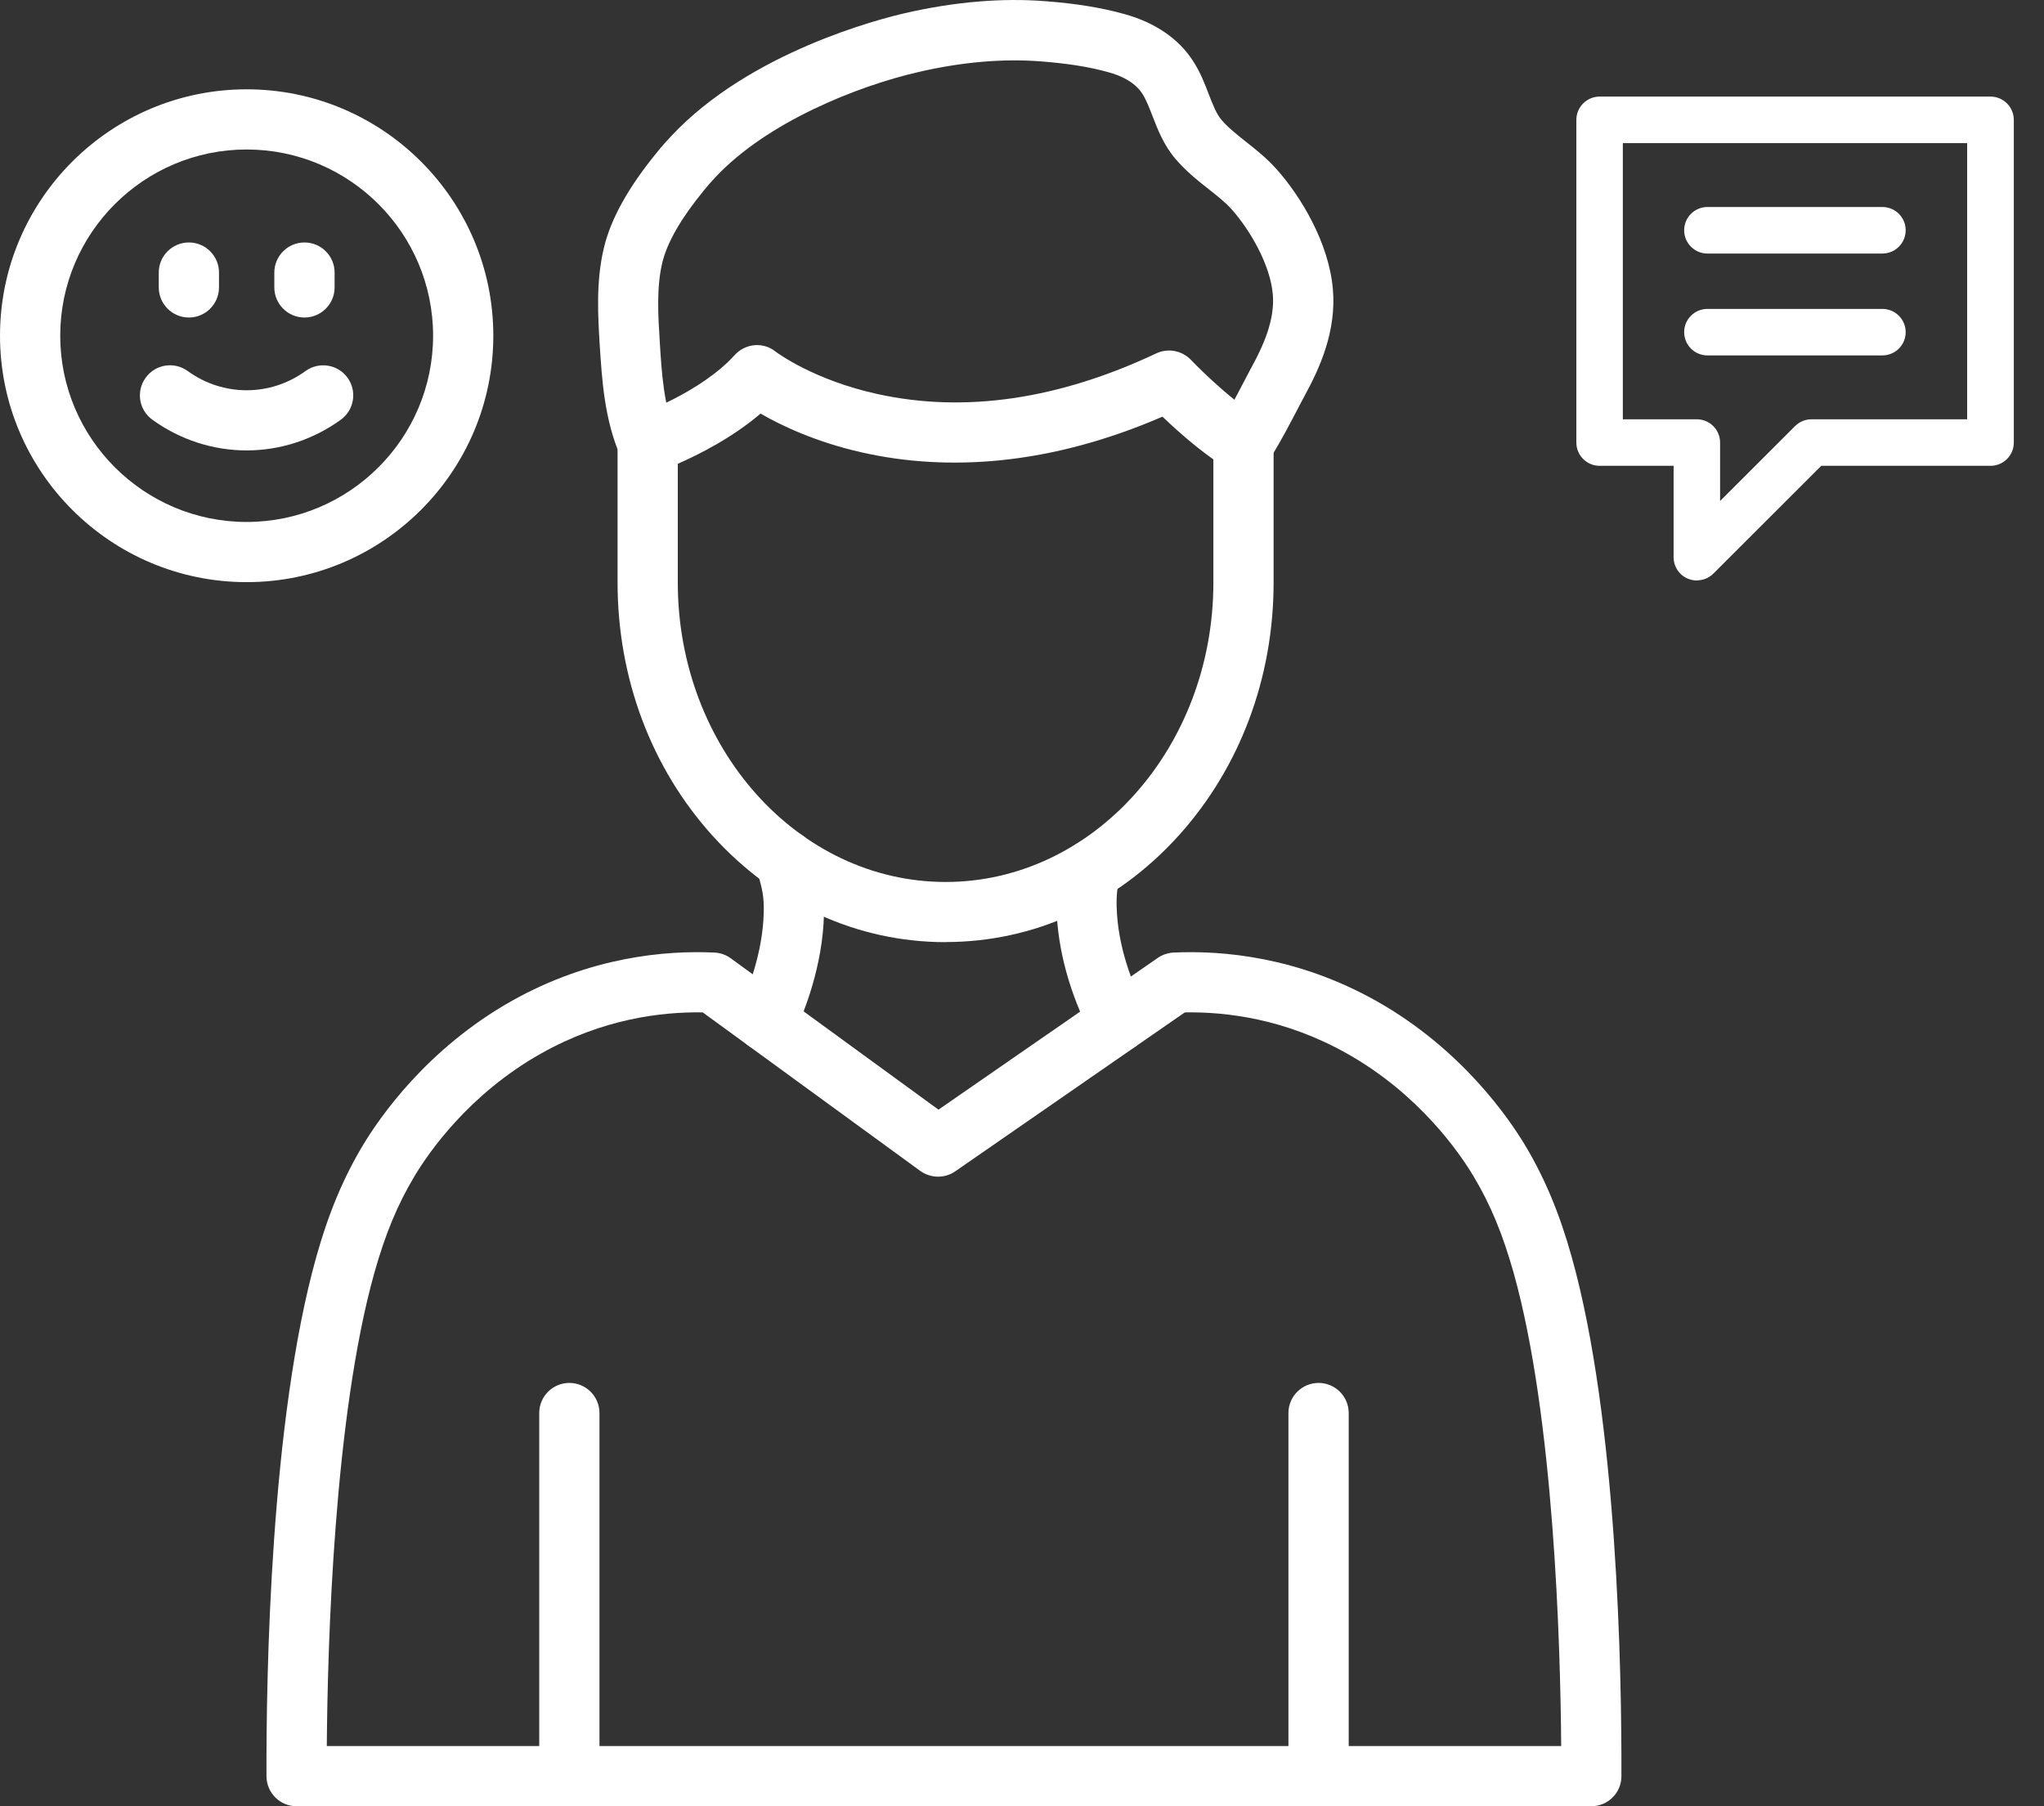
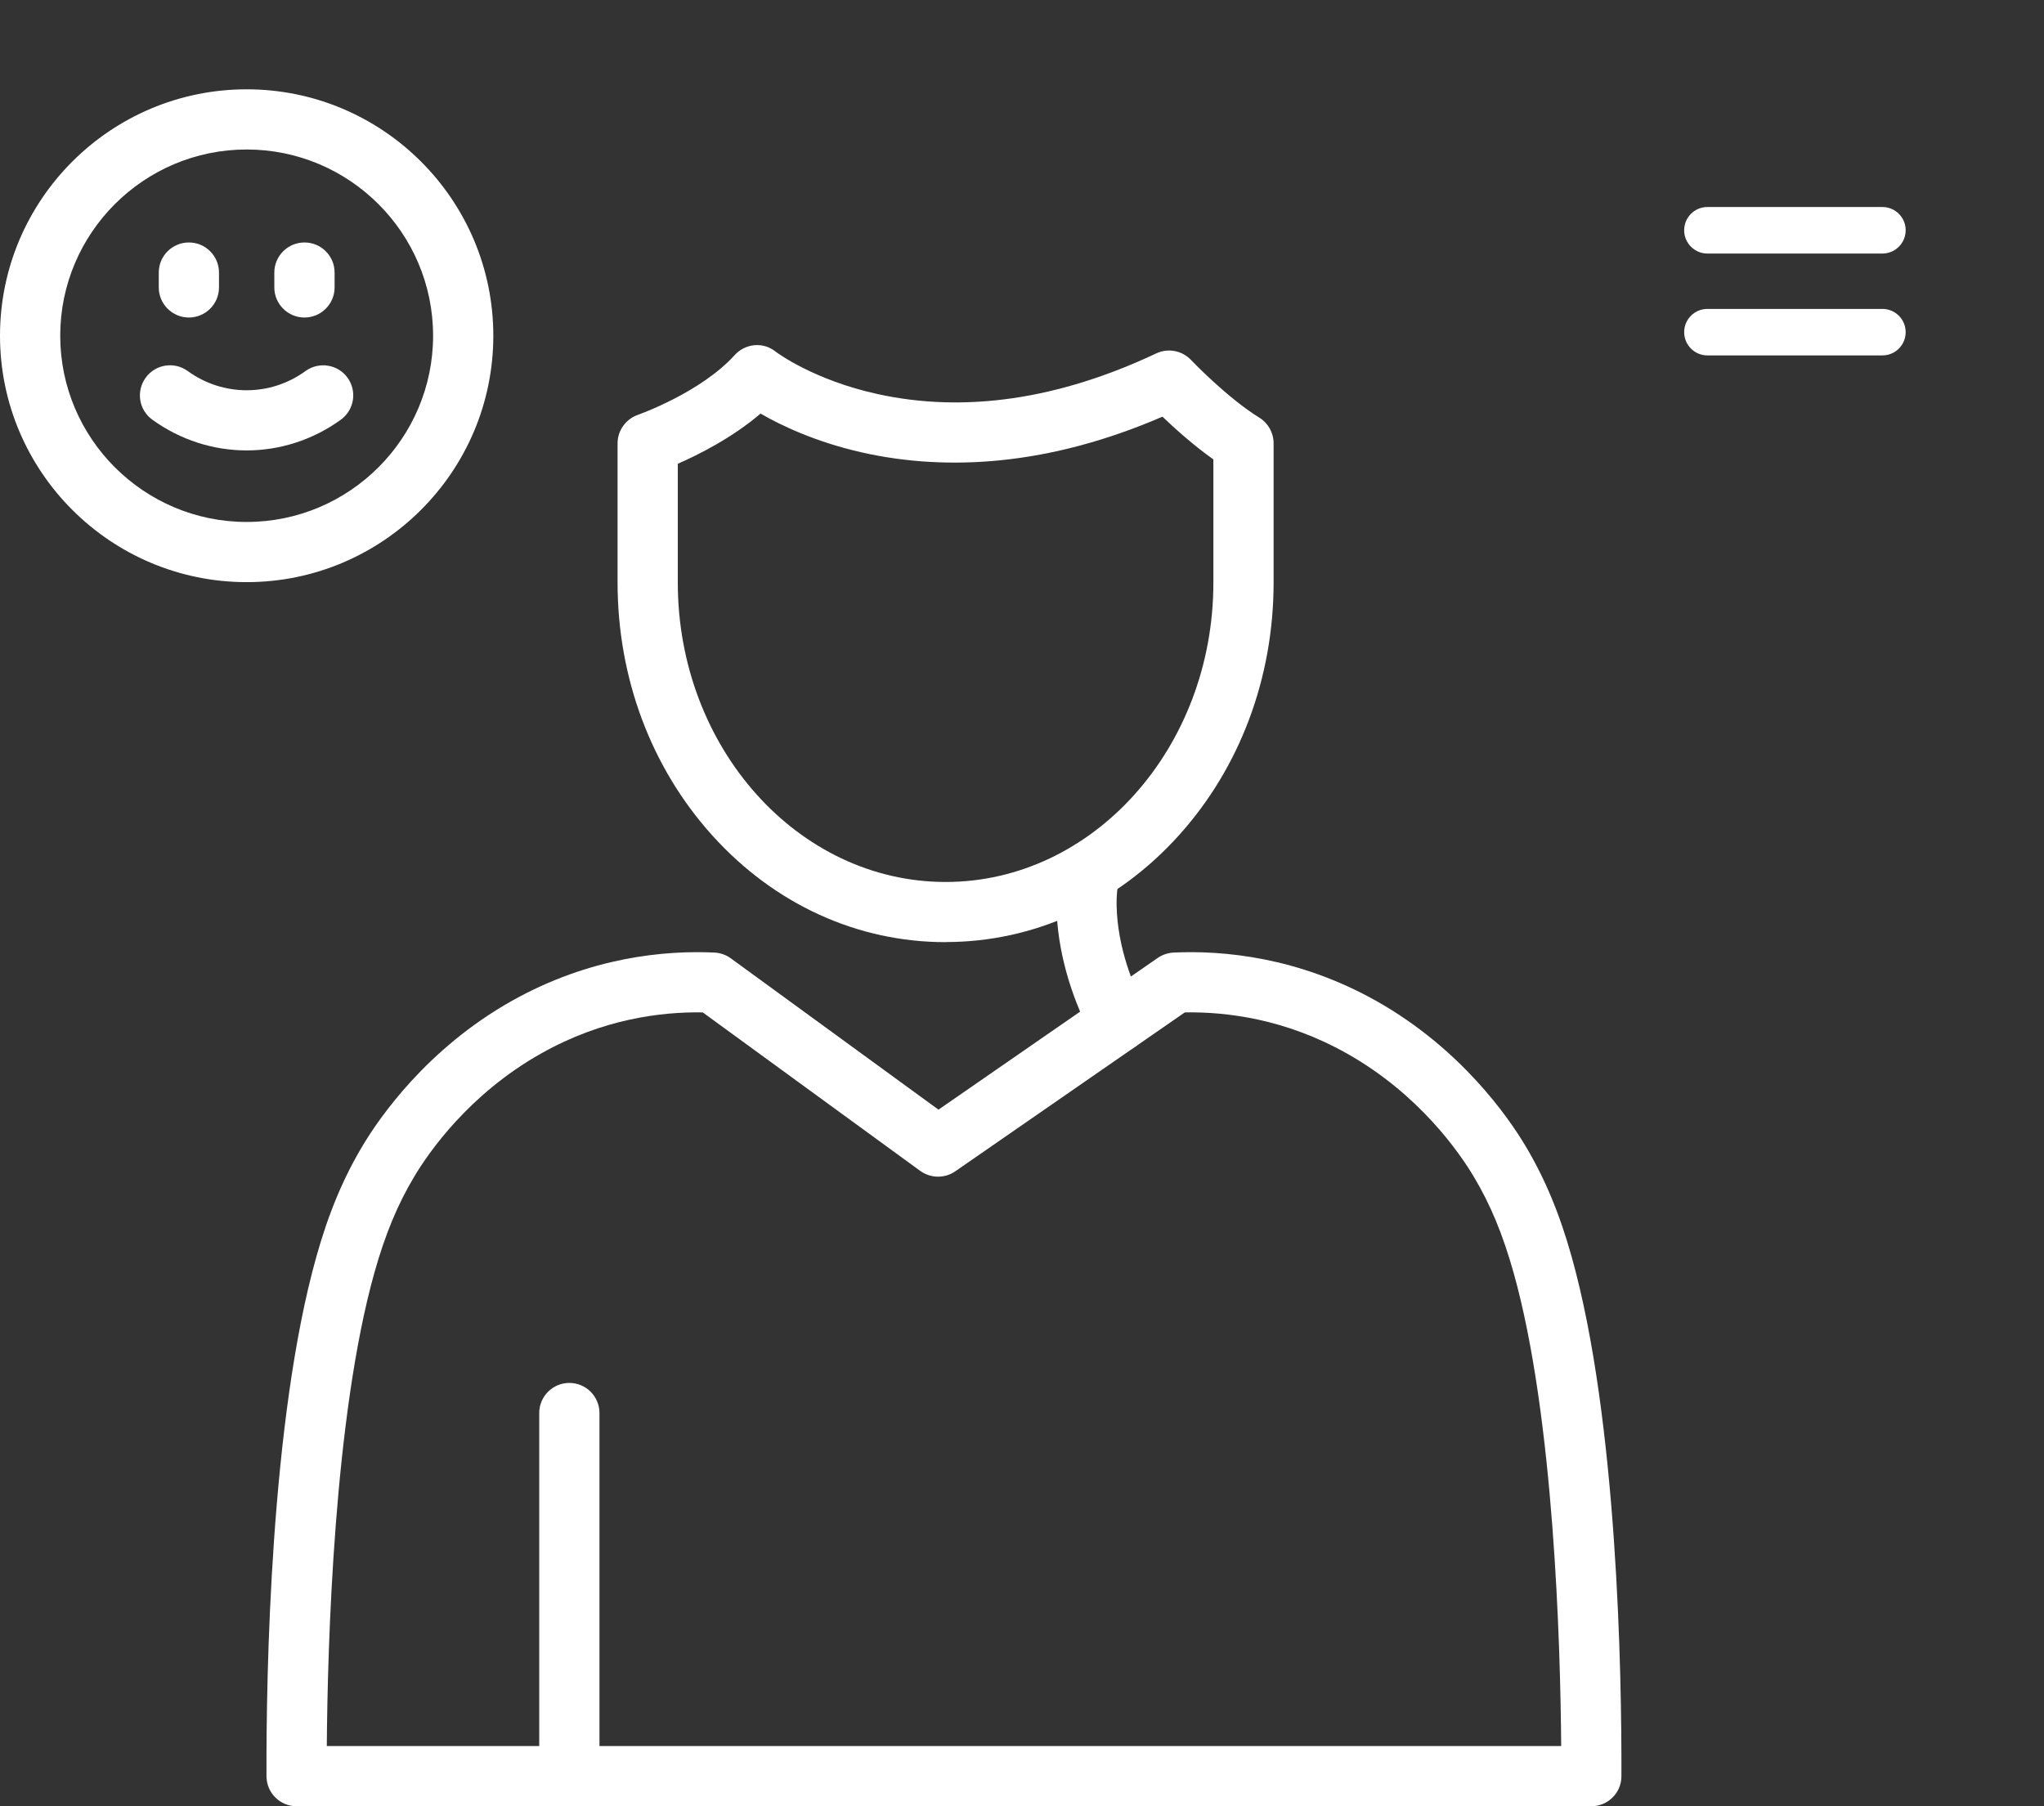
<svg xmlns="http://www.w3.org/2000/svg" width="43" height="38" viewBox="0 0 43 38" fill="none">
  <rect x="0" y="0" width="43" height="38" fill="#333333" stroke="none" />
-   <path fill-rule="evenodd" clip-rule="evenodd" d="M35.696 12.212C35.634 12.212 35.569 12.199 35.51 12.175C35.327 12.1 35.208 11.921 35.208 11.722V9.8H33.652C33.382 9.8 33.162 9.581 33.162 9.311V2.522C33.162 2.252 33.382 2.032 33.652 2.032H41.875C42.145 2.032 42.365 2.252 42.365 2.522V9.311C42.365 9.581 42.145 9.8 41.875 9.8H38.314L36.045 12.067C35.951 12.161 35.825 12.21 35.698 12.21L35.696 12.212ZM34.14 8.821H35.696C35.967 8.821 36.186 9.041 36.186 9.311V10.54L37.763 8.964C37.856 8.872 37.98 8.821 38.11 8.821H41.383V3.011H34.14V8.821Z" fill="white" />
  <path fill-rule="evenodd" clip-rule="evenodd" d="M39.6 5.334H35.919C35.649 5.334 35.43 5.114 35.43 4.844C35.43 4.574 35.649 4.355 35.919 4.355H39.6C39.871 4.355 40.09 4.574 40.09 4.844C40.09 5.114 39.871 5.334 39.6 5.334Z" fill="white" />
  <path fill-rule="evenodd" clip-rule="evenodd" d="M39.6 7.477H35.919C35.649 7.477 35.43 7.258 35.43 6.988C35.43 6.718 35.649 6.499 35.919 6.499H39.6C39.871 6.499 40.09 6.718 40.09 6.988C40.09 7.258 39.871 7.477 39.6 7.477Z" fill="white" />
  <path fill-rule="evenodd" clip-rule="evenodd" d="M33.476 38H6.239C5.89 38 5.608 37.718 5.606 37.369C5.599 35.229 5.689 29.881 6.654 26.443C6.909 25.53 7.22 24.787 7.631 24.1C7.978 23.521 8.975 22.065 10.765 21.058C12.416 20.13 13.995 19.992 15.03 20.04C15.154 20.047 15.273 20.087 15.375 20.162L19.743 23.345L24.357 20.152C24.454 20.085 24.569 20.047 24.688 20.04C25.723 19.992 27.302 20.13 28.953 21.058C30.743 22.065 31.74 23.521 32.087 24.1C32.498 24.787 32.809 25.53 33.064 26.443C34.029 29.881 34.117 35.229 34.11 37.369C34.11 37.718 33.826 38 33.476 38ZM19.824 36.734H32.843C32.827 34.598 32.692 29.808 31.844 26.783C31.616 25.972 31.357 25.343 31 24.748C30.707 24.257 29.857 23.018 28.332 22.162C27.036 21.432 25.793 21.284 24.925 21.299L20.095 24.643C19.874 24.796 19.578 24.791 19.36 24.634L14.784 21.299C13.918 21.284 12.678 21.434 11.386 22.162C9.861 23.018 9.011 24.257 8.718 24.748C8.361 25.343 8.102 25.972 7.874 26.783C7.027 29.808 6.891 34.596 6.875 36.734H19.824Z" fill="white" />
  <path fill-rule="evenodd" clip-rule="evenodd" d="M11.977 38C11.628 38 11.344 37.716 11.344 37.367V29.727C11.344 29.378 11.628 29.094 11.977 29.094C12.327 29.094 12.611 29.378 12.611 29.727V37.367C12.611 37.716 12.327 38 11.977 38Z" fill="white" />
-   <path fill-rule="evenodd" clip-rule="evenodd" d="M27.739 38C27.39 38 27.105 37.716 27.105 37.367V29.727C27.105 29.378 27.39 29.094 27.739 29.094C28.089 29.094 28.373 29.378 28.373 29.727V37.367C28.373 37.716 28.089 38 27.739 38Z" fill="white" />
  <path fill-rule="evenodd" clip-rule="evenodd" d="M19.893 19.821C18.037 19.821 16.296 19.026 14.99 17.582C13.7 16.156 12.992 14.266 12.992 12.256V9.327C12.992 9.057 13.164 8.818 13.418 8.728C13.43 8.724 14.738 8.262 15.455 7.471C15.68 7.223 16.055 7.187 16.316 7.397C16.352 7.424 17.123 7.998 18.465 8.291C20.296 8.692 22.267 8.404 24.324 7.435C24.572 7.318 24.865 7.374 25.055 7.572C25.061 7.579 25.81 8.365 26.493 8.787C26.68 8.902 26.793 9.107 26.793 9.325V12.254C26.793 14.264 26.083 16.154 24.795 17.58C23.49 19.024 21.749 19.819 19.893 19.819V19.821ZM14.259 9.755V12.256C14.259 15.73 16.788 18.555 19.893 18.555C22.998 18.555 25.526 15.73 25.526 12.256V9.665C25.109 9.37 24.716 9.016 24.455 8.766C23.307 9.262 22.164 9.571 21.047 9.683C20.039 9.785 19.052 9.728 18.113 9.514C17.151 9.294 16.431 8.951 16 8.701C15.405 9.21 14.699 9.564 14.257 9.758L14.259 9.755Z" fill="white" />
-   <path fill-rule="evenodd" clip-rule="evenodd" d="M13.625 9.96C13.379 9.96 13.147 9.818 13.043 9.577C12.716 8.818 12.664 7.993 12.617 7.266C12.581 6.671 12.533 5.93 12.703 5.22C12.849 4.603 13.217 3.943 13.826 3.199C13.92 3.082 14.02 2.969 14.123 2.861C15.774 1.095 18.507 0.399 19.037 0.277C20.077 0.038 21.071 -0.047 21.991 0.025C22.641 0.074 23.189 0.164 23.669 0.3C24.303 0.478 24.797 0.816 25.096 1.28C25.25 1.516 25.345 1.762 25.428 1.98C25.514 2.201 25.588 2.393 25.696 2.521C25.834 2.683 26.017 2.827 26.21 2.981C26.418 3.145 26.655 3.332 26.864 3.569C27.374 4.145 27.951 5.105 28.039 6.072C28.12 6.962 27.764 7.746 27.444 8.329C27.435 8.345 27.415 8.388 27.383 8.444C26.81 9.546 26.7 9.69 26.583 9.796C26.323 10.032 25.924 10.014 25.687 9.755C25.464 9.512 25.468 9.14 25.687 8.901C25.741 8.825 25.886 8.577 26.258 7.86C26.301 7.779 26.319 7.741 26.332 7.721C26.564 7.295 26.826 6.736 26.776 6.187C26.72 5.567 26.303 4.848 25.915 4.409C25.78 4.256 25.606 4.121 25.423 3.976C25.2 3.801 24.948 3.6 24.727 3.341C24.479 3.048 24.355 2.724 24.244 2.438C24.176 2.262 24.111 2.095 24.03 1.969C23.865 1.714 23.556 1.584 23.324 1.521C22.925 1.408 22.456 1.334 21.892 1.291C21.098 1.23 20.232 1.304 19.319 1.516C18.027 1.814 16.133 2.571 15.048 3.731C14.964 3.819 14.883 3.913 14.806 4.008C14.328 4.591 14.035 5.101 13.934 5.522C13.807 6.047 13.846 6.657 13.88 7.194C13.92 7.849 13.963 8.527 14.202 9.082C14.342 9.401 14.193 9.775 13.873 9.913C13.792 9.949 13.706 9.965 13.623 9.965L13.625 9.96Z" fill="white" />
-   <path fill-rule="evenodd" clip-rule="evenodd" d="M16.125 22.126C16.035 22.126 15.945 22.106 15.857 22.065C15.539 21.916 15.404 21.54 15.553 21.222C15.735 20.833 16.044 20.053 16.067 19.204C16.076 18.855 16.031 18.697 15.959 18.433C15.943 18.377 15.927 18.318 15.911 18.258C15.823 17.92 16.026 17.573 16.364 17.485C16.703 17.397 17.05 17.6 17.138 17.938C17.151 17.992 17.167 18.044 17.181 18.095C17.264 18.393 17.348 18.699 17.334 19.238C17.307 20.317 16.926 21.281 16.701 21.761C16.592 21.991 16.364 22.126 16.125 22.126Z" fill="white" />
  <path fill-rule="evenodd" clip-rule="evenodd" d="M23.523 22.133C23.293 22.133 23.072 22.006 22.959 21.788C22.501 20.898 22.249 19.972 22.226 19.107C22.215 18.679 22.267 18.404 22.323 18.174C22.389 17.893 22.639 17.683 22.941 17.683C23.291 17.683 23.575 17.967 23.575 18.316C23.575 18.368 23.568 18.422 23.554 18.472C23.509 18.645 23.485 18.807 23.491 19.075C23.514 19.929 23.825 20.706 24.084 21.211C24.244 21.522 24.12 21.903 23.809 22.063C23.717 22.11 23.617 22.133 23.521 22.133H23.523Z" fill="white" />
  <path fill-rule="evenodd" clip-rule="evenodd" d="M3.974 6.68C3.624 6.68 3.34 6.396 3.34 6.047V5.734C3.34 5.384 3.624 5.101 3.974 5.101C4.323 5.101 4.607 5.384 4.607 5.734V6.047C4.607 6.396 4.323 6.68 3.974 6.68Z" fill="white" />
  <path fill-rule="evenodd" clip-rule="evenodd" d="M6.405 6.68C6.056 6.68 5.771 6.396 5.771 6.047V5.734C5.771 5.384 6.056 5.101 6.405 5.101C6.755 5.101 7.039 5.384 7.039 5.734V6.047C7.039 6.396 6.755 6.68 6.405 6.68Z" fill="white" />
  <path fill-rule="evenodd" clip-rule="evenodd" d="M5.189 9.476C4.494 9.476 3.798 9.259 3.204 8.829C2.92 8.624 2.859 8.228 3.065 7.946C3.27 7.662 3.667 7.601 3.949 7.806C4.691 8.345 5.687 8.345 6.427 7.806C6.711 7.601 7.106 7.664 7.311 7.946C7.516 8.23 7.453 8.624 7.171 8.829C6.578 9.259 5.881 9.476 5.187 9.476H5.189Z" fill="white" />
  <path fill-rule="evenodd" clip-rule="evenodd" d="M5.189 12.247C2.327 12.247 0 9.922 0 7.063C0 4.204 2.327 1.879 5.189 1.879C8.051 1.879 10.378 4.204 10.378 7.063C10.378 9.922 8.051 12.247 5.189 12.247ZM5.189 3.145C3.026 3.145 1.267 4.902 1.267 7.063C1.267 9.223 3.026 10.981 5.189 10.981C7.352 10.981 9.111 9.223 9.111 7.063C9.111 4.902 7.352 3.145 5.189 3.145Z" fill="white" />
</svg>